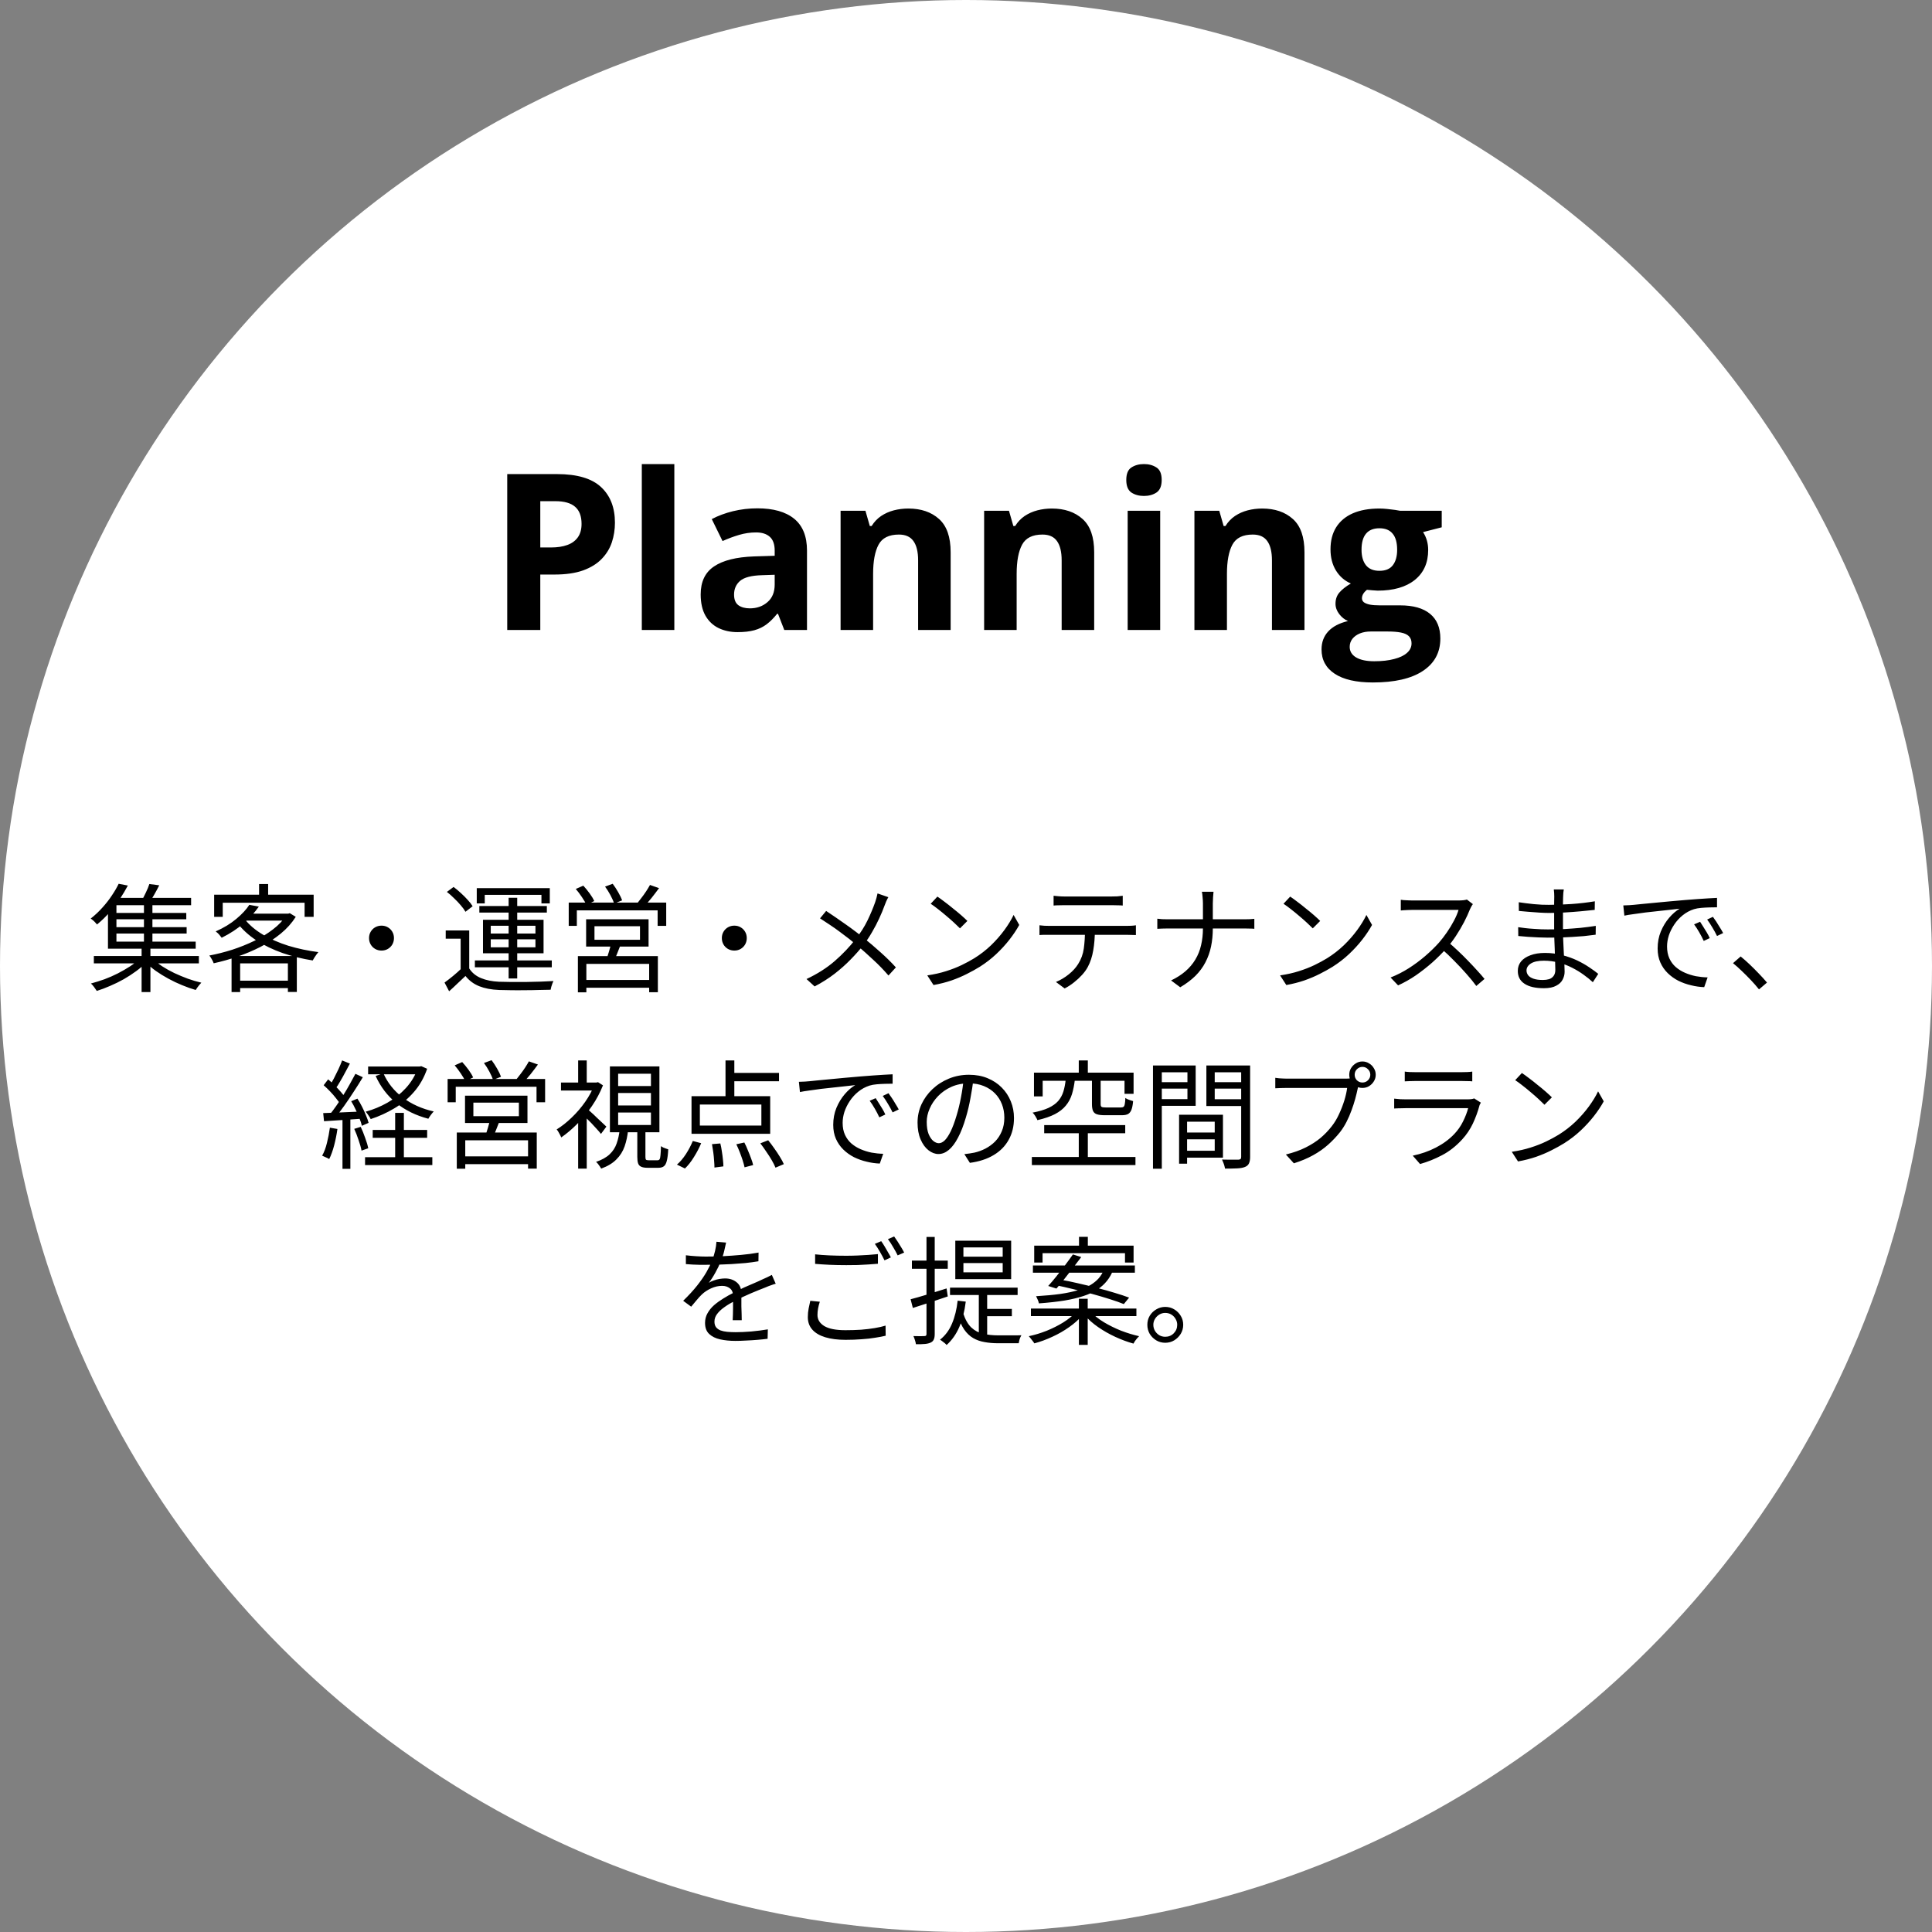
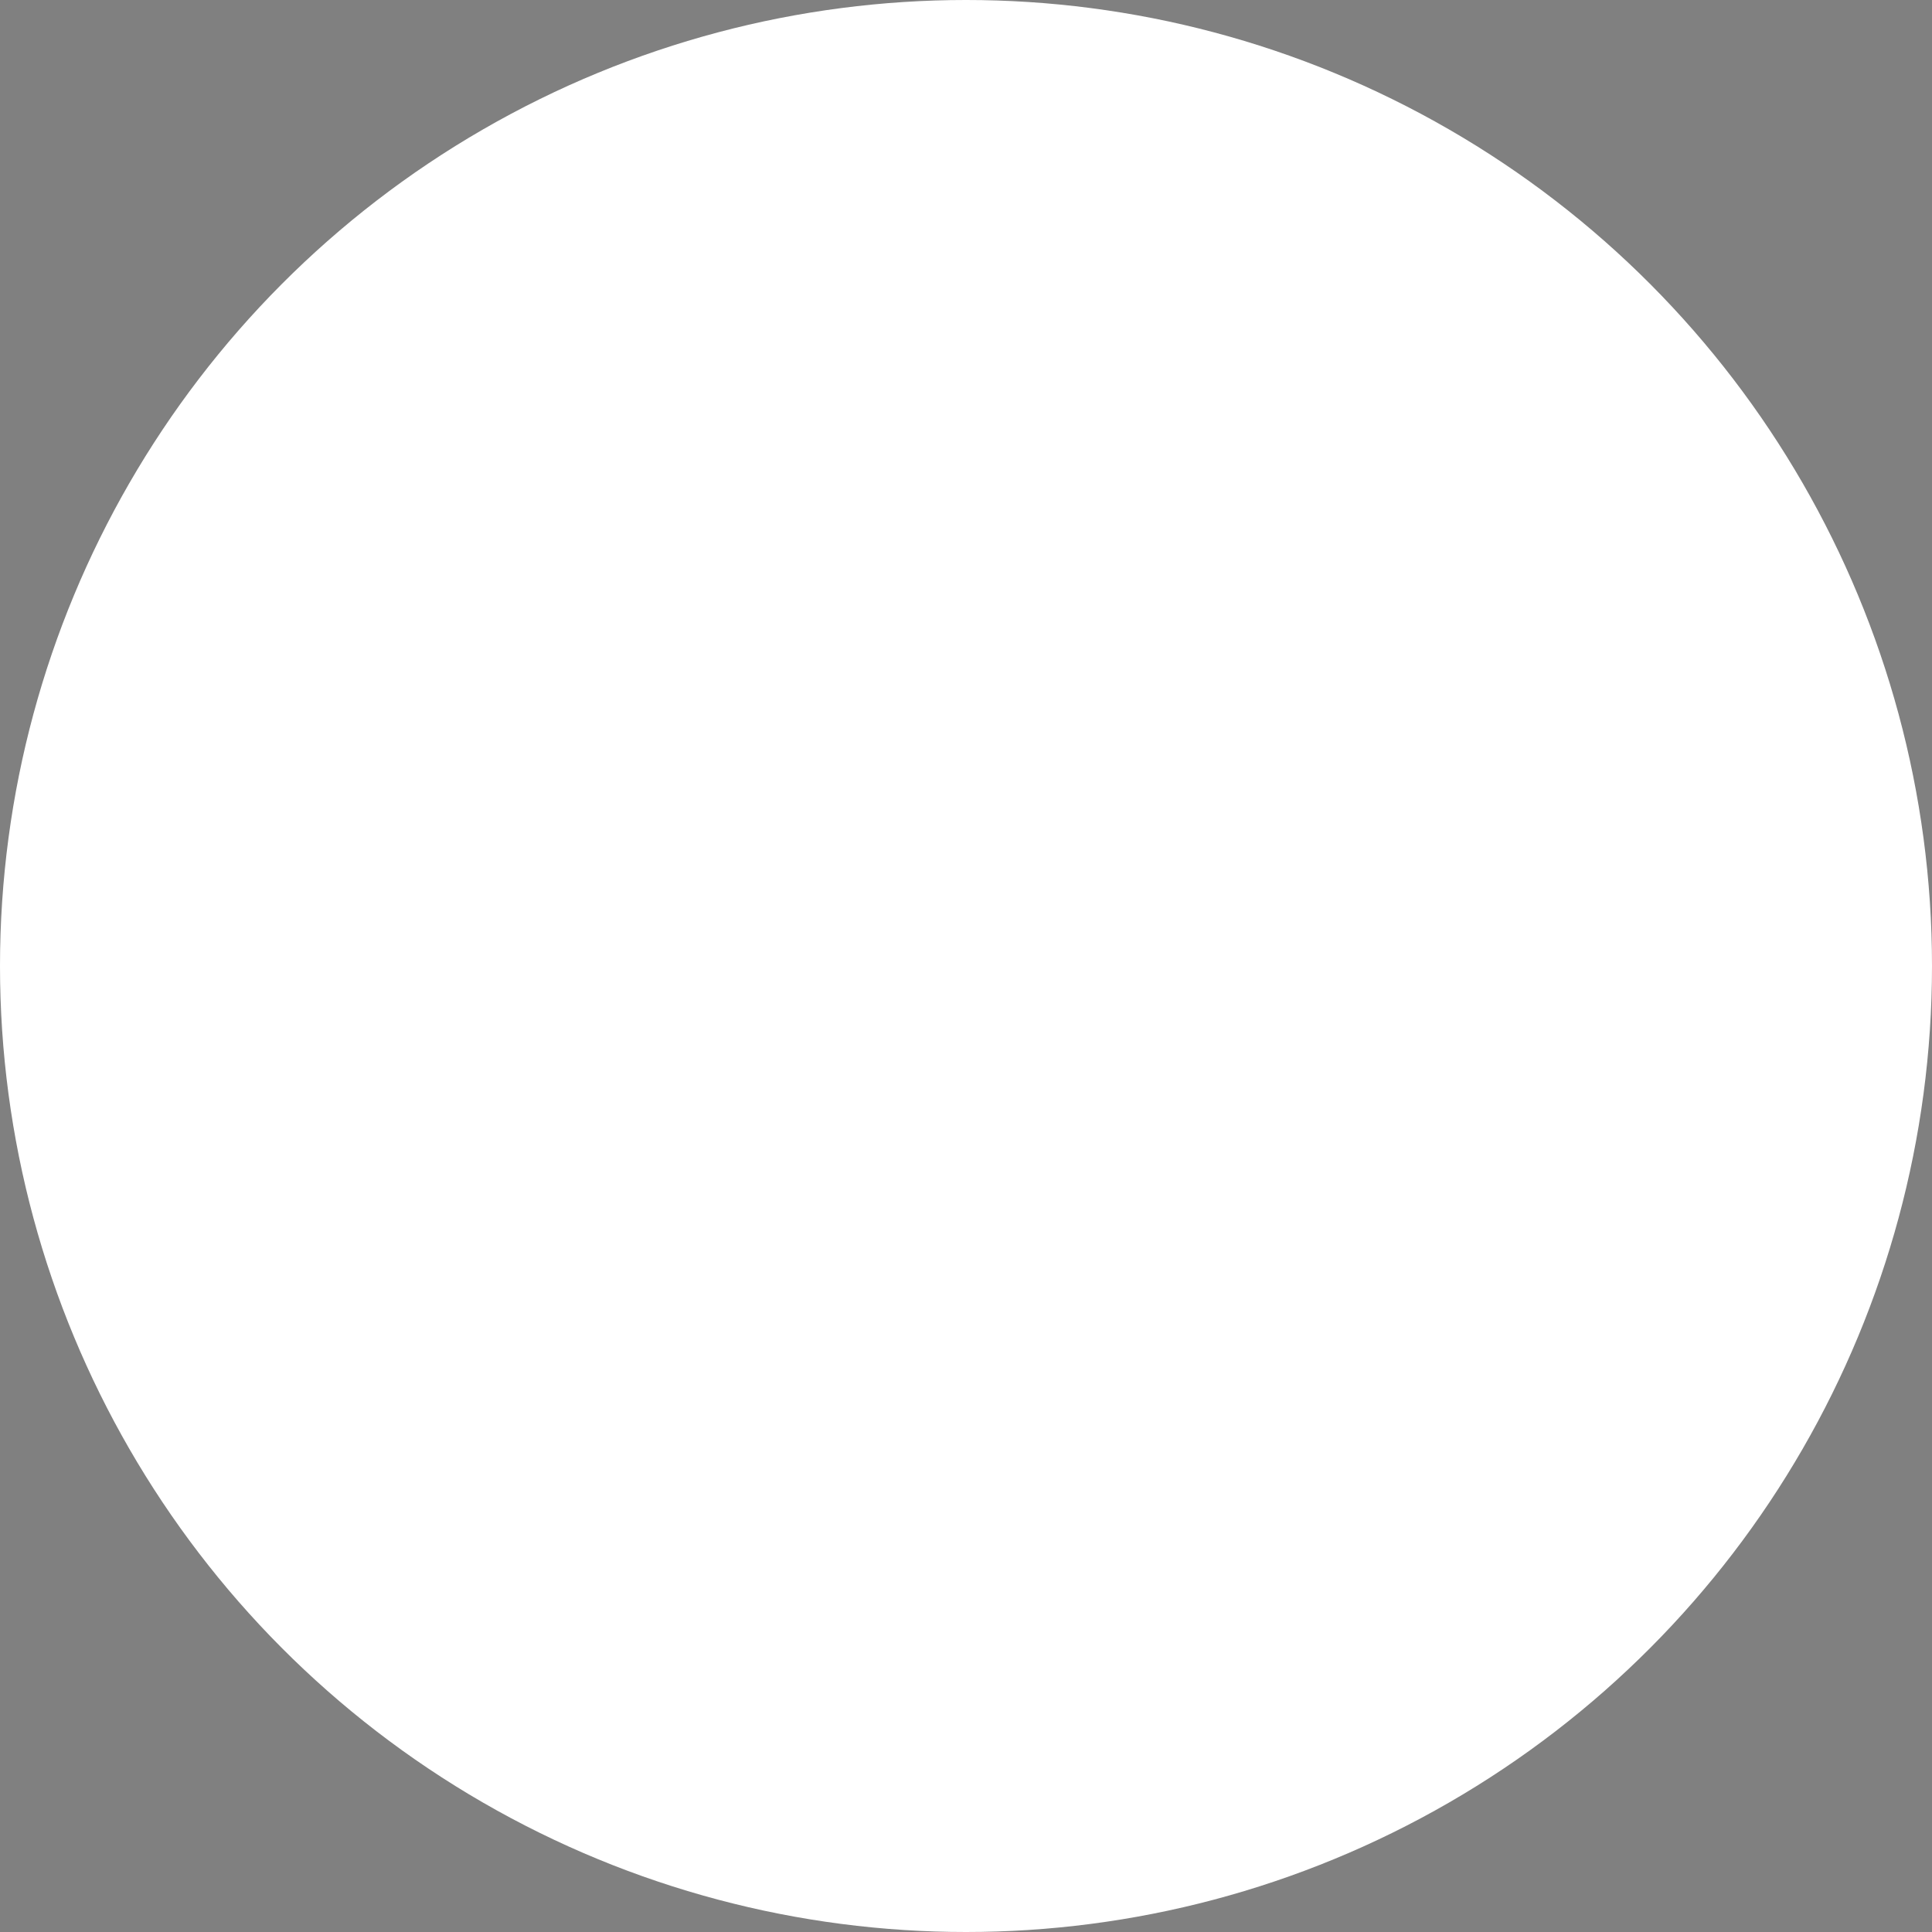
<svg xmlns="http://www.w3.org/2000/svg" width="230" height="230" viewBox="0 0 230 230" fill="none">
  <rect x="0" y="0" width="230" height="230" fill="#808080" stroke="none" />
  <circle cx="115" cy="115" r="115" fill="white" />
-   <path d="M66.314 56.44C68.709 56.44 70.456 56.956 71.557 57.988C72.657 59.012 73.207 60.426 73.207 62.228C73.207 63.041 73.084 63.82 72.839 64.564C72.593 65.301 72.191 65.957 71.633 66.532C71.083 67.108 70.346 67.565 69.424 67.903C68.501 68.233 67.363 68.398 66.009 68.398H64.32V75H60.385V56.44H66.314ZM66.11 59.664H64.32V65.174H65.615C66.352 65.174 66.991 65.076 67.532 64.882C68.074 64.687 68.493 64.382 68.789 63.968C69.085 63.553 69.233 63.02 69.233 62.368C69.233 61.454 68.98 60.777 68.472 60.337C67.964 59.888 67.177 59.664 66.11 59.664ZM80.278 75H76.406V55.246H80.278V75ZM90.168 60.515C92.072 60.515 93.532 60.929 94.548 61.759C95.564 62.588 96.071 63.849 96.071 65.542V75H93.367L92.618 73.07H92.517C92.11 73.578 91.696 73.993 91.272 74.314C90.849 74.636 90.363 74.873 89.812 75.025C89.262 75.178 88.594 75.254 87.807 75.254C86.969 75.254 86.216 75.093 85.547 74.772C84.887 74.45 84.366 73.959 83.985 73.299C83.605 72.63 83.414 71.784 83.414 70.76C83.414 69.253 83.943 68.144 85.001 67.434C86.059 66.714 87.646 66.316 89.762 66.24L92.225 66.164V65.542C92.225 64.797 92.03 64.251 91.641 63.904C91.251 63.557 90.71 63.384 90.016 63.384C89.33 63.384 88.657 63.481 87.997 63.676C87.337 63.87 86.677 64.116 86.017 64.412L84.734 61.797C85.488 61.399 86.33 61.086 87.261 60.857C88.2 60.629 89.169 60.515 90.168 60.515ZM92.225 68.424L90.727 68.475C89.474 68.508 88.602 68.733 88.111 69.147C87.629 69.562 87.388 70.108 87.388 70.785C87.388 71.378 87.561 71.801 87.908 72.055C88.255 72.3 88.708 72.423 89.267 72.423C90.096 72.423 90.794 72.177 91.361 71.686C91.937 71.196 92.225 70.497 92.225 69.592V68.424ZM108.132 60.54C109.647 60.54 110.866 60.955 111.788 61.784C112.711 62.605 113.172 63.925 113.172 65.745V75H109.3V66.71C109.3 65.694 109.114 64.928 108.741 64.412C108.377 63.896 107.802 63.638 107.015 63.638C105.83 63.638 105.021 64.04 104.59 64.844C104.158 65.648 103.942 66.807 103.942 68.322V75H100.07V60.807H103.028L103.549 62.622H103.765C104.069 62.131 104.446 61.733 104.895 61.429C105.352 61.124 105.855 60.9 106.405 60.756C106.964 60.612 107.539 60.54 108.132 60.54ZM125.22 60.54C126.735 60.54 127.953 60.955 128.876 61.784C129.799 62.605 130.26 63.925 130.26 65.745V75H126.388V66.71C126.388 65.694 126.201 64.928 125.829 64.412C125.465 63.896 124.89 63.638 124.103 63.638C122.918 63.638 122.109 64.04 121.678 64.844C121.246 65.648 121.03 66.807 121.03 68.322V75H117.158V60.807H120.116L120.637 62.622H120.853C121.157 62.131 121.534 61.733 121.982 61.429C122.439 61.124 122.943 60.9 123.493 60.756C124.052 60.612 124.627 60.54 125.22 60.54ZM138.118 60.807V75H134.246V60.807H138.118ZM136.188 55.246C136.764 55.246 137.259 55.382 137.674 55.652C138.089 55.915 138.296 56.41 138.296 57.138C138.296 57.857 138.089 58.356 137.674 58.636C137.259 58.907 136.764 59.042 136.188 59.042C135.604 59.042 135.105 58.907 134.69 58.636C134.284 58.356 134.081 57.857 134.081 57.138C134.081 56.41 134.284 55.915 134.69 55.652C135.105 55.382 135.604 55.246 136.188 55.246ZM150.255 60.54C151.77 60.54 152.989 60.955 153.911 61.784C154.834 62.605 155.295 63.925 155.295 65.745V75H151.423V66.71C151.423 65.694 151.237 64.928 150.864 64.412C150.5 63.896 149.925 63.638 149.138 63.638C147.953 63.638 147.145 64.04 146.713 64.844C146.281 65.648 146.065 66.807 146.065 68.322V75H142.193V60.807H145.151L145.672 62.622H145.888C146.192 62.131 146.569 61.733 147.018 61.429C147.475 61.124 147.978 60.9 148.528 60.756C149.087 60.612 149.662 60.54 150.255 60.54ZM163.433 81.246C161.452 81.246 159.937 80.899 158.888 80.205C157.847 79.519 157.326 78.555 157.326 77.311C157.326 76.456 157.593 75.741 158.126 75.165C158.659 74.59 159.442 74.179 160.475 73.934C160.077 73.764 159.73 73.489 159.434 73.108C159.137 72.719 158.989 72.309 158.989 71.877C158.989 71.335 159.146 70.887 159.459 70.531C159.772 70.167 160.225 69.812 160.817 69.465C160.073 69.143 159.48 68.627 159.04 67.916C158.608 67.205 158.393 66.367 158.393 65.402C158.393 64.37 158.617 63.494 159.065 62.774C159.522 62.047 160.183 61.492 161.046 61.111C161.918 60.73 162.976 60.54 164.22 60.54C164.482 60.54 164.787 60.557 165.134 60.591C165.481 60.625 165.798 60.663 166.086 60.705C166.382 60.747 166.581 60.781 166.683 60.807H171.634V62.774L169.412 63.346C169.615 63.659 169.768 63.993 169.869 64.349C169.971 64.704 170.021 65.081 170.021 65.478C170.021 67.002 169.488 68.191 168.422 69.046C167.364 69.892 165.891 70.315 164.004 70.315C163.555 70.29 163.132 70.256 162.734 70.214C162.54 70.366 162.392 70.527 162.29 70.696C162.188 70.866 162.138 71.043 162.138 71.23C162.138 71.416 162.214 71.572 162.366 71.699C162.527 71.818 162.764 71.911 163.077 71.978C163.399 72.038 163.797 72.067 164.271 72.067H166.683C168.24 72.067 169.425 72.402 170.237 73.07C171.058 73.739 171.469 74.721 171.469 76.016C171.469 77.674 170.775 78.961 169.387 79.875C168.007 80.789 166.022 81.246 163.433 81.246ZM163.598 78.72C164.52 78.72 165.312 78.631 165.972 78.453C166.64 78.284 167.152 78.038 167.508 77.717C167.863 77.404 168.041 77.027 168.041 76.587C168.041 76.231 167.935 75.948 167.724 75.736C167.521 75.533 167.207 75.389 166.784 75.305C166.369 75.22 165.836 75.178 165.185 75.178H163.179C162.705 75.178 162.277 75.254 161.896 75.406C161.524 75.559 161.228 75.77 161.008 76.041C160.788 76.32 160.678 76.642 160.678 77.006C160.678 77.539 160.932 77.958 161.439 78.263C161.956 78.567 162.675 78.72 163.598 78.72ZM164.22 67.954C164.948 67.954 165.481 67.73 165.819 67.281C166.158 66.833 166.327 66.223 166.327 65.453C166.327 64.598 166.149 63.959 165.794 63.536C165.447 63.105 164.922 62.889 164.22 62.889C163.509 62.889 162.976 63.105 162.62 63.536C162.265 63.959 162.087 64.598 162.087 65.453C162.087 66.223 162.26 66.833 162.607 67.281C162.963 67.73 163.5 67.954 164.22 67.954ZM11.173 113.808H23.675V114.69H11.173V113.808ZM13.525 108.684H22.177V109.44H13.525V108.684ZM13.525 110.378H22.219V111.134H13.525V110.378ZM13.357 106.892H22.751V107.76H13.357V106.892ZM17.137 107.396H18.145V112.408H17.137V107.396ZM16.857 112.688H17.907V118.106H16.857V112.688ZM16.633 114.13L17.459 114.536C17.104 114.9 16.694 115.255 16.227 115.6C15.77 115.936 15.275 116.258 14.743 116.566C14.211 116.865 13.67 117.131 13.119 117.364C12.568 117.607 12.036 117.807 11.523 117.966C11.439 117.835 11.332 117.681 11.201 117.504C11.07 117.327 10.944 117.187 10.823 117.084C11.346 116.944 11.882 116.776 12.433 116.58C12.984 116.375 13.516 116.141 14.029 115.88C14.552 115.609 15.037 115.329 15.485 115.04C15.933 114.741 16.316 114.438 16.633 114.13ZM18.159 114.116C18.476 114.424 18.854 114.727 19.293 115.026C19.741 115.315 20.226 115.586 20.749 115.838C21.272 116.081 21.808 116.305 22.359 116.51C22.91 116.706 23.446 116.865 23.969 116.986C23.894 117.061 23.815 117.149 23.731 117.252C23.647 117.355 23.568 117.457 23.493 117.56C23.418 117.663 23.353 117.761 23.297 117.854C22.774 117.705 22.233 117.513 21.673 117.28C21.122 117.056 20.581 116.799 20.049 116.51C19.517 116.221 19.018 115.913 18.551 115.586C18.084 115.25 17.678 114.9 17.333 114.536L18.159 114.116ZM17.781 105.24L18.957 105.394C18.77 105.767 18.57 106.141 18.355 106.514C18.15 106.878 17.954 107.191 17.767 107.452L16.843 107.256C17.011 106.976 17.184 106.645 17.361 106.262C17.548 105.879 17.688 105.539 17.781 105.24ZM14.127 105.212L15.219 105.422C14.948 105.935 14.636 106.463 14.281 107.004C13.926 107.536 13.52 108.063 13.063 108.586C12.615 109.109 12.111 109.599 11.551 110.056C11.495 109.981 11.42 109.897 11.327 109.804C11.243 109.711 11.154 109.627 11.061 109.552C10.968 109.468 10.879 109.403 10.795 109.356C11.318 108.945 11.789 108.502 12.209 108.026C12.638 107.55 13.012 107.069 13.329 106.584C13.656 106.099 13.922 105.641 14.127 105.212ZM12.853 107.48H13.861V112.1H23.297V112.94H12.853V107.48ZM29.681 107.718L30.815 107.928C30.339 108.609 29.737 109.272 29.009 109.916C28.29 110.551 27.418 111.125 26.391 111.638C26.335 111.554 26.265 111.465 26.181 111.372C26.106 111.269 26.022 111.176 25.929 111.092C25.836 111.008 25.752 110.938 25.677 110.882C26.648 110.453 27.469 109.953 28.141 109.384C28.822 108.815 29.336 108.259 29.681 107.718ZM29.527 108.768H34.413V109.594H28.771L29.527 108.768ZM34.105 108.768H34.315L34.497 108.712L35.211 109.146C34.744 109.883 34.147 110.551 33.419 111.148C32.7 111.736 31.902 112.259 31.025 112.716C30.148 113.164 29.233 113.551 28.281 113.878C27.329 114.205 26.382 114.471 25.439 114.676C25.392 114.536 25.318 114.377 25.215 114.2C25.112 114.013 25.014 113.864 24.921 113.752C25.817 113.584 26.722 113.355 27.637 113.066C28.552 112.767 29.424 112.417 30.255 112.016C31.095 111.605 31.846 111.143 32.509 110.63C33.181 110.117 33.713 109.552 34.105 108.936V108.768ZM29.121 109.412C29.672 110.112 30.395 110.728 31.291 111.26C32.187 111.792 33.2 112.235 34.329 112.59C35.468 112.935 36.658 113.187 37.899 113.346C37.824 113.43 37.745 113.533 37.661 113.654C37.577 113.766 37.498 113.883 37.423 114.004C37.348 114.125 37.283 114.237 37.227 114.34C35.976 114.144 34.782 113.85 33.643 113.458C32.504 113.057 31.468 112.557 30.535 111.96C29.611 111.353 28.836 110.644 28.211 109.832L29.121 109.412ZM27.567 113.808H35.337V118.092H34.273V114.69H28.589V118.106H27.567V113.808ZM28.071 116.748H34.805V117.63H28.071V116.748ZM30.843 105.24H31.921V107.074H30.843V105.24ZM25.495 106.514H37.339V109.146H36.261V107.466H26.517V109.146H25.495V106.514ZM45.417 110.196C45.697 110.196 45.949 110.261 46.173 110.392C46.397 110.523 46.574 110.7 46.705 110.924C46.836 111.148 46.901 111.4 46.901 111.68C46.901 111.951 46.836 112.203 46.705 112.436C46.574 112.66 46.397 112.837 46.173 112.968C45.949 113.099 45.697 113.164 45.417 113.164C45.146 113.164 44.894 113.099 44.661 112.968C44.437 112.837 44.26 112.66 44.129 112.436C43.998 112.203 43.933 111.951 43.933 111.68C43.933 111.4 43.998 111.148 44.129 110.924C44.26 110.7 44.437 110.523 44.661 110.392C44.894 110.261 45.146 110.196 45.417 110.196ZM55.861 110.77V115.726H54.839V111.75H53.061V110.77H55.861ZM55.861 115.292C56.188 115.805 56.654 116.188 57.261 116.44C57.868 116.692 58.582 116.837 59.403 116.874C59.795 116.883 60.271 116.893 60.831 116.902C61.391 116.902 61.979 116.902 62.595 116.902C63.211 116.893 63.808 116.879 64.387 116.86C64.966 116.841 65.465 116.818 65.885 116.79C65.848 116.865 65.806 116.963 65.759 117.084C65.712 117.205 65.67 117.331 65.633 117.462C65.596 117.593 65.568 117.714 65.549 117.826C65.157 117.835 64.69 117.845 64.149 117.854C63.617 117.873 63.062 117.882 62.483 117.882C61.904 117.891 61.344 117.891 60.803 117.882C60.262 117.873 59.8 117.863 59.417 117.854C58.493 117.817 57.704 117.667 57.051 117.406C56.398 117.145 55.852 116.739 55.413 116.188C55.105 116.487 54.788 116.785 54.461 117.084C54.144 117.392 53.812 117.7 53.467 118.008L52.921 116.972C53.229 116.748 53.56 116.491 53.915 116.202C54.279 115.903 54.62 115.6 54.937 115.292H55.861ZM53.201 106.178L53.999 105.59C54.288 105.805 54.578 106.047 54.867 106.318C55.166 106.589 55.436 106.859 55.679 107.13C55.931 107.401 56.127 107.653 56.267 107.886L55.413 108.544C55.282 108.311 55.096 108.054 54.853 107.774C54.61 107.485 54.344 107.205 54.055 106.934C53.775 106.654 53.49 106.402 53.201 106.178ZM60.551 106.878H61.573V116.482H60.551V106.878ZM58.423 111.82V112.772H63.743V111.82H58.423ZM58.423 110.21V111.134H63.743V110.21H58.423ZM57.499 109.496H64.709V113.486H57.499V109.496ZM56.757 105.73H65.451V107.55H64.457V106.528H57.709V107.55H56.757V105.73ZM57.065 107.858H65.101V108.642H57.065V107.858ZM56.533 114.34H65.689V115.152H56.533V114.34ZM70.771 110.266V111.876H76.189V110.266H70.771ZM69.777 109.44H77.211V112.688H69.777V109.44ZM72.745 112.296L73.907 112.408C73.776 112.753 73.641 113.099 73.501 113.444C73.37 113.789 73.249 114.088 73.137 114.34L72.213 114.186C72.306 113.915 72.404 113.603 72.507 113.248C72.619 112.884 72.698 112.567 72.745 112.296ZM68.797 113.822H78.317V118.12H77.281V114.746H69.805V118.134H68.797V113.822ZM69.329 116.664H77.743V117.588H69.329V116.664ZM67.705 107.452H79.311V110.224H78.289V108.376H68.671V110.224H67.705V107.452ZM77.379 105.352L78.457 105.73C78.177 106.113 77.878 106.505 77.561 106.906C77.244 107.298 76.945 107.634 76.665 107.914L75.839 107.564C76.007 107.359 76.184 107.13 76.371 106.878C76.567 106.626 76.754 106.365 76.931 106.094C77.108 105.823 77.258 105.576 77.379 105.352ZM68.545 105.828L69.441 105.436C69.693 105.707 69.945 106.015 70.197 106.36C70.449 106.705 70.631 107.009 70.743 107.27L69.805 107.718C69.693 107.457 69.516 107.149 69.273 106.794C69.03 106.43 68.788 106.108 68.545 105.828ZM72.031 105.548L72.941 105.212C73.165 105.511 73.384 105.847 73.599 106.22C73.814 106.593 73.968 106.915 74.061 107.186L73.109 107.564C73.025 107.284 72.88 106.953 72.675 106.57C72.47 106.187 72.255 105.847 72.031 105.548ZM87.417 110.196C87.697 110.196 87.949 110.261 88.173 110.392C88.397 110.523 88.574 110.7 88.705 110.924C88.836 111.148 88.901 111.4 88.901 111.68C88.901 111.951 88.836 112.203 88.705 112.436C88.574 112.66 88.397 112.837 88.173 112.968C87.949 113.099 87.697 113.164 87.417 113.164C87.146 113.164 86.894 113.099 86.661 112.968C86.437 112.837 86.26 112.66 86.129 112.436C85.998 112.203 85.933 111.951 85.933 111.68C85.933 111.4 85.998 111.148 86.129 110.924C86.26 110.7 86.437 110.523 86.661 110.392C86.894 110.261 87.146 110.196 87.417 110.196ZM105.757 106.808C105.682 106.929 105.598 107.093 105.505 107.298C105.421 107.503 105.351 107.681 105.295 107.83C105.127 108.297 104.917 108.801 104.665 109.342C104.422 109.874 104.142 110.411 103.825 110.952C103.517 111.493 103.172 112.011 102.789 112.506C102.341 113.075 101.832 113.649 101.263 114.228C100.703 114.807 100.068 115.371 99.359 115.922C98.659 116.463 97.866 116.967 96.979 117.434L96.013 116.552C97.32 115.936 98.44 115.222 99.373 114.41C100.316 113.589 101.142 112.721 101.851 111.806C102.439 111.069 102.915 110.322 103.279 109.566C103.643 108.81 103.946 108.087 104.189 107.396C104.236 107.256 104.287 107.088 104.343 106.892C104.399 106.687 104.441 106.509 104.469 106.36L105.757 106.808ZM98.351 108.446C98.696 108.67 99.07 108.922 99.471 109.202C99.872 109.473 100.274 109.753 100.675 110.042C101.076 110.322 101.454 110.597 101.809 110.868C102.173 111.139 102.486 111.381 102.747 111.596C103.456 112.165 104.147 112.753 104.819 113.36C105.491 113.957 106.102 114.559 106.653 115.166L105.771 116.132C105.183 115.451 104.576 114.825 103.951 114.256C103.335 113.677 102.677 113.089 101.977 112.492C101.725 112.277 101.431 112.039 101.095 111.778C100.759 111.517 100.395 111.241 100.003 110.952C99.62 110.663 99.224 110.383 98.813 110.112C98.402 109.832 98.006 109.571 97.623 109.328L98.351 108.446ZM111.595 106.738C111.847 106.906 112.136 107.116 112.463 107.368C112.79 107.611 113.121 107.872 113.457 108.152C113.802 108.423 114.124 108.689 114.423 108.95C114.722 109.211 114.969 109.44 115.165 109.636L114.283 110.518C114.106 110.341 113.877 110.121 113.597 109.86C113.317 109.599 113.009 109.328 112.673 109.048C112.337 108.759 112.006 108.488 111.679 108.236C111.352 107.975 111.058 107.76 110.797 107.592L111.595 106.738ZM110.391 116.118C111.212 115.997 111.959 115.829 112.631 115.614C113.312 115.399 113.933 115.157 114.493 114.886C115.053 114.615 115.552 114.345 115.991 114.074C116.71 113.626 117.372 113.113 117.979 112.534C118.586 111.946 119.118 111.339 119.575 110.714C120.032 110.089 120.396 109.491 120.667 108.922L121.339 110.112C121.022 110.691 120.63 111.279 120.163 111.876C119.696 112.473 119.169 113.047 118.581 113.598C117.993 114.149 117.344 114.648 116.635 115.096C116.168 115.385 115.655 115.67 115.095 115.95C114.544 116.23 113.938 116.487 113.275 116.72C112.622 116.944 111.908 117.126 111.133 117.266L110.391 116.118ZM125.427 106.64C125.623 106.659 125.824 106.677 126.029 106.696C126.244 106.715 126.463 106.724 126.687 106.724C126.855 106.724 127.126 106.724 127.499 106.724C127.882 106.724 128.316 106.724 128.801 106.724C129.286 106.724 129.772 106.724 130.257 106.724C130.742 106.724 131.172 106.724 131.545 106.724C131.928 106.724 132.198 106.724 132.357 106.724C132.553 106.724 132.768 106.719 133.001 106.71C133.244 106.691 133.463 106.668 133.659 106.64V107.802C133.454 107.783 133.234 107.774 133.001 107.774C132.777 107.765 132.562 107.76 132.357 107.76C132.198 107.76 131.932 107.76 131.559 107.76C131.186 107.76 130.756 107.76 130.271 107.76C129.786 107.76 129.3 107.76 128.815 107.76C128.33 107.76 127.896 107.76 127.513 107.76C127.13 107.76 126.86 107.76 126.701 107.76C126.477 107.76 126.253 107.765 126.029 107.774C125.805 107.774 125.604 107.783 125.427 107.802V106.64ZM123.747 110.154C123.943 110.173 124.139 110.191 124.335 110.21C124.54 110.219 124.75 110.224 124.965 110.224C125.086 110.224 125.324 110.224 125.679 110.224C126.043 110.224 126.482 110.224 126.995 110.224C127.518 110.224 128.078 110.224 128.675 110.224C129.272 110.224 129.87 110.224 130.467 110.224C131.064 110.224 131.62 110.224 132.133 110.224C132.646 110.224 133.08 110.224 133.435 110.224C133.799 110.224 134.032 110.224 134.135 110.224C134.284 110.224 134.462 110.219 134.667 110.21C134.872 110.201 135.059 110.182 135.227 110.154V111.316C135.078 111.307 134.9 111.302 134.695 111.302C134.499 111.293 134.312 111.288 134.135 111.288C134.032 111.288 133.799 111.288 133.435 111.288C133.08 111.288 132.646 111.288 132.133 111.288C131.62 111.288 131.064 111.288 130.467 111.288C129.87 111.288 129.272 111.288 128.675 111.288C128.078 111.288 127.518 111.288 126.995 111.288C126.482 111.288 126.043 111.288 125.679 111.288C125.324 111.288 125.086 111.288 124.965 111.288C124.76 111.288 124.554 111.288 124.349 111.288C124.144 111.288 123.943 111.297 123.747 111.316V110.154ZM130.341 110.728C130.341 111.605 130.276 112.413 130.145 113.15C130.024 113.878 129.809 114.531 129.501 115.11C129.333 115.427 129.104 115.745 128.815 116.062C128.535 116.37 128.218 116.664 127.863 116.944C127.518 117.224 127.144 117.467 126.743 117.672L125.707 116.902C126.248 116.678 126.757 116.375 127.233 115.992C127.709 115.609 128.082 115.199 128.353 114.76C128.708 114.2 128.932 113.584 129.025 112.912C129.118 112.231 129.165 111.503 129.165 110.728H130.341ZM143.207 107.55C143.207 107.335 143.193 107.088 143.165 106.808C143.146 106.519 143.118 106.304 143.081 106.164H144.467C144.448 106.304 144.43 106.523 144.411 106.822C144.392 107.111 144.383 107.359 144.383 107.564C144.383 107.825 144.383 108.133 144.383 108.488C144.383 108.833 144.383 109.188 144.383 109.552C144.383 109.907 144.383 110.229 144.383 110.518C144.383 111.283 144.313 112.002 144.173 112.674C144.033 113.346 143.809 113.976 143.501 114.564C143.202 115.143 142.806 115.679 142.311 116.174C141.816 116.659 141.214 117.112 140.505 117.532L139.413 116.72C140.076 116.403 140.645 116.039 141.121 115.628C141.597 115.217 141.989 114.755 142.297 114.242C142.614 113.719 142.843 113.15 142.983 112.534C143.132 111.909 143.207 111.237 143.207 110.518C143.207 110.229 143.207 109.907 143.207 109.552C143.207 109.197 143.207 108.843 143.207 108.488C143.207 108.133 143.207 107.821 143.207 107.55ZM137.775 109.37C137.924 109.389 138.116 109.407 138.349 109.426C138.592 109.435 138.834 109.44 139.077 109.44C139.18 109.44 139.404 109.44 139.749 109.44C140.104 109.44 140.538 109.44 141.051 109.44C141.564 109.44 142.115 109.44 142.703 109.44C143.3 109.44 143.893 109.44 144.481 109.44C145.078 109.44 145.634 109.44 146.147 109.44C146.66 109.44 147.09 109.44 147.435 109.44C147.78 109.44 148.004 109.44 148.107 109.44C148.34 109.44 148.574 109.435 148.807 109.426C149.04 109.407 149.213 109.393 149.325 109.384V110.574C149.213 110.555 149.036 110.546 148.793 110.546C148.55 110.537 148.317 110.532 148.093 110.532C147.99 110.532 147.766 110.532 147.421 110.532C147.076 110.532 146.646 110.532 146.133 110.532C145.629 110.532 145.078 110.532 144.481 110.532C143.893 110.532 143.3 110.532 142.703 110.532C142.115 110.532 141.564 110.532 141.051 110.532C140.547 110.532 140.122 110.532 139.777 110.532C139.432 110.532 139.208 110.532 139.105 110.532C138.844 110.532 138.592 110.537 138.349 110.546C138.116 110.555 137.924 110.565 137.775 110.574V109.37ZM153.595 106.738C153.847 106.906 154.136 107.116 154.463 107.368C154.79 107.611 155.121 107.872 155.457 108.152C155.802 108.423 156.124 108.689 156.423 108.95C156.722 109.211 156.969 109.44 157.165 109.636L156.283 110.518C156.106 110.341 155.877 110.121 155.597 109.86C155.317 109.599 155.009 109.328 154.673 109.048C154.337 108.759 154.006 108.488 153.679 108.236C153.352 107.975 153.058 107.76 152.797 107.592L153.595 106.738ZM152.391 116.118C153.212 115.997 153.959 115.829 154.631 115.614C155.312 115.399 155.933 115.157 156.493 114.886C157.053 114.615 157.552 114.345 157.991 114.074C158.71 113.626 159.372 113.113 159.979 112.534C160.586 111.946 161.118 111.339 161.575 110.714C162.032 110.089 162.396 109.491 162.667 108.922L163.339 110.112C163.022 110.691 162.63 111.279 162.163 111.876C161.696 112.473 161.169 113.047 160.581 113.598C159.993 114.149 159.344 114.648 158.635 115.096C158.168 115.385 157.655 115.67 157.095 115.95C156.544 116.23 155.938 116.487 155.275 116.72C154.622 116.944 153.908 117.126 153.133 117.266L152.391 116.118ZM175.344 107.634C175.297 107.69 175.236 107.783 175.162 107.914C175.096 108.035 175.04 108.147 174.994 108.25C174.816 108.707 174.583 109.216 174.294 109.776C174.004 110.327 173.682 110.873 173.328 111.414C172.973 111.955 172.6 112.445 172.208 112.884C171.694 113.463 171.13 114.027 170.514 114.578C169.898 115.119 169.249 115.628 168.568 116.104C167.886 116.571 167.177 116.972 166.44 117.308L165.544 116.37C166.3 116.071 167.023 115.703 167.714 115.264C168.414 114.816 169.067 114.331 169.674 113.808C170.29 113.276 170.836 112.744 171.312 112.212C171.629 111.848 171.942 111.442 172.25 110.994C172.567 110.537 172.847 110.075 173.09 109.608C173.342 109.132 173.524 108.703 173.636 108.32C173.561 108.32 173.384 108.32 173.104 108.32C172.824 108.32 172.492 108.32 172.11 108.32C171.727 108.32 171.326 108.32 170.906 108.32C170.486 108.32 170.084 108.32 169.702 108.32C169.319 108.32 168.988 108.32 168.708 108.32C168.437 108.32 168.26 108.32 168.176 108.32C168.017 108.32 167.835 108.325 167.63 108.334C167.434 108.343 167.252 108.353 167.084 108.362C166.925 108.371 166.818 108.381 166.762 108.39V107.116C166.827 107.125 166.944 107.139 167.112 107.158C167.289 107.167 167.476 107.177 167.672 107.186C167.868 107.195 168.036 107.2 168.176 107.2C168.278 107.2 168.465 107.2 168.736 107.2C169.006 107.2 169.328 107.2 169.702 107.2C170.084 107.2 170.481 107.2 170.892 107.2C171.302 107.2 171.694 107.2 172.068 107.2C172.45 107.2 172.777 107.2 173.048 107.2C173.318 107.2 173.496 107.2 173.58 107.2C173.813 107.2 174.018 107.191 174.196 107.172C174.382 107.153 174.527 107.125 174.63 107.088L175.344 107.634ZM172.39 112.142C172.772 112.459 173.164 112.809 173.566 113.192C173.976 113.575 174.378 113.971 174.77 114.382C175.162 114.783 175.526 115.171 175.862 115.544C176.198 115.908 176.487 116.239 176.73 116.538L175.75 117.378C175.423 116.93 175.031 116.449 174.574 115.936C174.116 115.413 173.631 114.895 173.118 114.382C172.614 113.859 172.105 113.379 171.592 112.94L172.39 112.142ZM186.166 105.884C186.147 106.005 186.128 106.141 186.11 106.29C186.1 106.439 186.091 106.617 186.082 106.822C186.082 106.962 186.077 107.172 186.068 107.452C186.068 107.732 186.068 108.049 186.068 108.404C186.068 108.749 186.068 109.099 186.068 109.454C186.068 109.809 186.068 110.135 186.068 110.434C186.068 110.901 186.077 111.391 186.096 111.904C186.114 112.417 186.138 112.917 186.166 113.402C186.194 113.887 186.217 114.331 186.236 114.732C186.254 115.133 186.264 115.451 186.264 115.684C186.264 116.011 186.184 116.323 186.026 116.622C185.876 116.921 185.62 117.163 185.256 117.35C184.901 117.546 184.416 117.644 183.8 117.644C182.792 117.644 182.022 117.467 181.49 117.112C180.958 116.767 180.692 116.258 180.692 115.586C180.692 115.157 180.818 114.783 181.07 114.466C181.331 114.149 181.704 113.901 182.19 113.724C182.675 113.537 183.254 113.444 183.926 113.444C184.663 113.444 185.354 113.533 185.998 113.71C186.651 113.878 187.248 114.093 187.79 114.354C188.331 114.615 188.812 114.891 189.232 115.18C189.652 115.46 189.997 115.712 190.268 115.936L189.624 116.93C189.306 116.631 188.938 116.333 188.518 116.034C188.107 115.735 187.654 115.46 187.16 115.208C186.674 114.956 186.147 114.755 185.578 114.606C185.018 114.447 184.42 114.368 183.786 114.368C183.114 114.368 182.6 114.48 182.246 114.704C181.9 114.928 181.728 115.203 181.728 115.53C181.728 115.735 181.793 115.927 181.924 116.104C182.054 116.272 182.264 116.407 182.554 116.51C182.843 116.613 183.216 116.664 183.674 116.664C183.944 116.664 184.192 116.631 184.416 116.566C184.64 116.491 184.817 116.365 184.948 116.188C185.088 116.011 185.158 115.763 185.158 115.446C185.158 115.175 185.148 114.825 185.13 114.396C185.12 113.957 185.106 113.495 185.088 113.01C185.069 112.515 185.05 112.039 185.032 111.582C185.022 111.125 185.018 110.742 185.018 110.434C185.018 110.117 185.018 109.795 185.018 109.468C185.018 109.132 185.018 108.801 185.018 108.474C185.018 108.147 185.018 107.835 185.018 107.536C185.027 107.237 185.032 106.967 185.032 106.724C185.032 106.612 185.027 106.467 185.018 106.29C185.008 106.113 184.994 105.977 184.976 105.884H186.166ZM180.804 107.41C181.037 107.447 181.308 107.485 181.616 107.522C181.924 107.559 182.246 107.597 182.582 107.634C182.927 107.662 183.254 107.685 183.562 107.704C183.879 107.713 184.154 107.718 184.388 107.718C185.274 107.718 186.18 107.685 187.104 107.62C188.037 107.555 188.956 107.447 189.862 107.298L189.848 108.32C189.334 108.376 188.774 108.432 188.168 108.488C187.561 108.544 186.936 108.591 186.292 108.628C185.657 108.665 185.027 108.684 184.402 108.684C184.075 108.684 183.688 108.67 183.24 108.642C182.792 108.614 182.348 108.581 181.91 108.544C181.48 108.507 181.116 108.474 180.818 108.446L180.804 107.41ZM180.734 110.378C180.986 110.415 181.266 110.453 181.574 110.49C181.882 110.527 182.199 110.555 182.526 110.574C182.852 110.593 183.165 110.611 183.464 110.63C183.762 110.639 184.028 110.644 184.262 110.644C184.943 110.644 185.601 110.63 186.236 110.602C186.88 110.565 187.51 110.518 188.126 110.462C188.751 110.397 189.367 110.317 189.974 110.224L189.96 111.274C189.493 111.339 189.026 111.395 188.56 111.442C188.102 111.479 187.64 111.512 187.174 111.54C186.716 111.568 186.245 111.591 185.76 111.61C185.284 111.619 184.78 111.624 184.248 111.624C183.93 111.624 183.562 111.615 183.142 111.596C182.731 111.577 182.311 111.554 181.882 111.526C181.462 111.498 181.084 111.465 180.748 111.428L180.734 110.378ZM193.25 107.788C193.511 107.779 193.749 107.769 193.964 107.76C194.188 107.741 194.365 107.727 194.496 107.718C194.72 107.69 195.042 107.657 195.462 107.62C195.891 107.573 196.381 107.527 196.932 107.48C197.482 107.424 198.075 107.368 198.71 107.312C199.344 107.256 199.984 107.2 200.628 107.144C201.141 107.097 201.626 107.06 202.084 107.032C202.541 106.995 202.966 106.967 203.358 106.948C203.75 106.92 204.1 106.901 204.408 106.892V108.012C204.146 108.012 203.848 108.017 203.512 108.026C203.176 108.035 202.844 108.054 202.518 108.082C202.191 108.11 201.906 108.161 201.664 108.236C201.169 108.395 200.721 108.637 200.32 108.964C199.928 109.281 199.592 109.65 199.312 110.07C199.032 110.49 198.817 110.924 198.668 111.372C198.528 111.82 198.458 112.254 198.458 112.674C198.458 113.215 198.551 113.691 198.738 114.102C198.924 114.503 199.176 114.844 199.494 115.124C199.82 115.404 200.189 115.633 200.6 115.81C201.01 115.987 201.444 116.123 201.902 116.216C202.368 116.3 202.83 116.347 203.288 116.356L202.882 117.518C202.359 117.499 201.836 117.425 201.314 117.294C200.791 117.173 200.292 116.995 199.816 116.762C199.34 116.519 198.915 116.216 198.542 115.852C198.168 115.488 197.874 115.063 197.66 114.578C197.445 114.093 197.338 113.537 197.338 112.912C197.338 112.184 197.464 111.512 197.716 110.896C197.977 110.271 198.308 109.725 198.71 109.258C199.111 108.791 199.526 108.432 199.956 108.18C199.657 108.217 199.284 108.259 198.836 108.306C198.397 108.353 197.926 108.404 197.422 108.46C196.918 108.507 196.409 108.563 195.896 108.628C195.392 108.693 194.92 108.759 194.482 108.824C194.043 108.88 193.674 108.941 193.376 109.006L193.25 107.788ZM202.392 109.734C202.494 109.883 202.616 110.075 202.756 110.308C202.905 110.532 203.05 110.765 203.19 111.008C203.33 111.241 203.446 111.465 203.54 111.68L202.826 112.016C202.667 111.671 202.49 111.33 202.294 110.994C202.098 110.649 201.892 110.331 201.678 110.042L202.392 109.734ZM203.918 109.146C204.03 109.295 204.16 109.482 204.31 109.706C204.459 109.93 204.604 110.163 204.744 110.406C204.893 110.639 205.024 110.863 205.136 111.078L204.408 111.428C204.24 111.083 204.053 110.742 203.848 110.406C203.652 110.07 203.446 109.757 203.232 109.468L203.918 109.146ZM209.405 117.784C209.106 117.411 208.78 117.037 208.425 116.664C208.07 116.291 207.711 115.931 207.347 115.586C206.992 115.241 206.647 114.933 206.311 114.662L207.221 113.864C207.557 114.135 207.912 114.447 208.285 114.802C208.658 115.157 209.022 115.521 209.377 115.894C209.741 116.267 210.068 116.627 210.357 116.972L209.405 117.784ZM43.824 126.968H50.04V127.892H43.824V126.968ZM44.37 134.514H50.852V135.452H44.37V134.514ZM43.46 137.762H51.468V138.7H43.46V137.762ZM49.746 126.968H49.942L50.152 126.926L50.852 127.234C50.479 128.307 49.951 129.231 49.27 130.006C48.598 130.781 47.819 131.429 46.932 131.952C46.055 132.475 45.121 132.899 44.132 133.226C44.067 133.086 43.973 132.932 43.852 132.764C43.74 132.596 43.633 132.456 43.53 132.344C44.445 132.092 45.313 131.733 46.134 131.266C46.965 130.79 47.693 130.211 48.318 129.53C48.953 128.839 49.429 128.046 49.746 127.15V126.968ZM45.644 127.78C46.148 128.919 46.918 129.88 47.954 130.664C48.999 131.448 50.227 131.999 51.636 132.316C51.533 132.419 51.417 132.559 51.286 132.736C51.165 132.904 51.067 133.053 50.992 133.184C49.527 132.801 48.257 132.181 47.184 131.322C46.12 130.454 45.299 129.376 44.72 128.088L45.644 127.78ZM47.044 132.484H48.08V138.35H47.044V132.484ZM40.73 126.24L41.654 126.618C41.477 126.945 41.29 127.295 41.094 127.668C40.898 128.041 40.697 128.401 40.492 128.746C40.296 129.091 40.105 129.39 39.918 129.642L39.204 129.32C39.381 129.049 39.563 128.737 39.75 128.382C39.937 128.018 40.119 127.649 40.296 127.276C40.473 126.893 40.618 126.548 40.73 126.24ZM42.312 127.836L43.194 128.242C42.877 128.774 42.522 129.339 42.13 129.936C41.747 130.533 41.36 131.107 40.968 131.658C40.576 132.209 40.203 132.694 39.848 133.114L39.204 132.75C39.465 132.433 39.736 132.073 40.016 131.672C40.305 131.261 40.585 130.837 40.856 130.398C41.136 129.95 41.397 129.507 41.64 129.068C41.892 128.62 42.116 128.209 42.312 127.836ZM38.532 129.194L39.064 128.494C39.325 128.709 39.587 128.951 39.848 129.222C40.119 129.483 40.366 129.745 40.59 130.006C40.814 130.258 40.987 130.487 41.108 130.692L40.534 131.49C40.413 131.275 40.24 131.033 40.016 130.762C39.801 130.482 39.563 130.207 39.302 129.936C39.041 129.665 38.784 129.418 38.532 129.194ZM41.808 131.098L42.55 130.79C42.746 131.089 42.933 131.415 43.11 131.77C43.287 132.115 43.441 132.456 43.572 132.792C43.712 133.119 43.815 133.413 43.88 133.674L43.082 134.024C43.026 133.763 42.928 133.464 42.788 133.128C42.657 132.792 42.508 132.447 42.34 132.092C42.172 131.728 41.995 131.397 41.808 131.098ZM38.476 132.512C39.092 132.493 39.815 132.465 40.646 132.428C41.477 132.391 42.335 132.353 43.222 132.316L43.208 133.17C42.377 133.226 41.556 133.282 40.744 133.338C39.932 133.385 39.209 133.431 38.574 133.478L38.476 132.512ZM42.172 134.388L42.942 134.15C43.129 134.542 43.306 134.981 43.474 135.466C43.651 135.942 43.773 136.353 43.838 136.698L43.04 136.978C42.975 136.623 42.858 136.208 42.69 135.732C42.531 135.247 42.359 134.799 42.172 134.388ZM39.274 134.248L40.17 134.402C40.077 135.065 39.946 135.718 39.778 136.362C39.61 136.997 39.414 137.538 39.19 137.986C39.125 137.939 39.041 137.893 38.938 137.846C38.845 137.799 38.742 137.753 38.63 137.706C38.527 137.65 38.434 137.608 38.35 137.58C38.593 137.151 38.784 136.642 38.924 136.054C39.073 135.457 39.19 134.855 39.274 134.248ZM40.772 132.904H41.71V139.148H40.772V132.904ZM56.354 131.266V132.876H61.772V131.266H56.354ZM55.36 130.44H62.794V133.688H55.36V130.44ZM58.328 133.296L59.49 133.408C59.359 133.753 59.224 134.099 59.084 134.444C58.953 134.789 58.832 135.088 58.72 135.34L57.796 135.186C57.889 134.915 57.987 134.603 58.09 134.248C58.202 133.884 58.281 133.567 58.328 133.296ZM54.38 134.822H63.9V139.12H62.864V135.746H55.388V139.134H54.38V134.822ZM54.912 137.664H63.326V138.588H54.912V137.664ZM53.288 128.452H64.894V131.224H63.872V129.376H54.254V131.224H53.288V128.452ZM62.962 126.352L64.04 126.73C63.76 127.113 63.461 127.505 63.144 127.906C62.827 128.298 62.528 128.634 62.248 128.914L61.422 128.564C61.59 128.359 61.767 128.13 61.954 127.878C62.15 127.626 62.337 127.365 62.514 127.094C62.691 126.823 62.841 126.576 62.962 126.352ZM54.128 126.828L55.024 126.436C55.276 126.707 55.528 127.015 55.78 127.36C56.032 127.705 56.214 128.009 56.326 128.27L55.388 128.718C55.276 128.457 55.099 128.149 54.856 127.794C54.613 127.43 54.371 127.108 54.128 126.828ZM57.614 126.548L58.524 126.212C58.748 126.511 58.967 126.847 59.182 127.22C59.397 127.593 59.551 127.915 59.644 128.186L58.692 128.564C58.608 128.284 58.463 127.953 58.258 127.57C58.053 127.187 57.838 126.847 57.614 126.548ZM75.87 134.542H76.836V137.734C76.836 137.902 76.859 138.009 76.906 138.056C76.953 138.103 77.055 138.126 77.214 138.126C77.27 138.126 77.368 138.126 77.508 138.126C77.657 138.126 77.807 138.126 77.956 138.126C78.105 138.126 78.213 138.126 78.278 138.126C78.39 138.126 78.469 138.089 78.516 138.014C78.572 137.939 78.609 137.781 78.628 137.538C78.656 137.295 78.675 136.931 78.684 136.446C78.749 136.493 78.833 136.544 78.936 136.6C79.039 136.647 79.146 136.689 79.258 136.726C79.37 136.763 79.468 136.796 79.552 136.824C79.524 137.412 79.468 137.865 79.384 138.182C79.309 138.499 79.193 138.719 79.034 138.84C78.875 138.961 78.661 139.022 78.39 139.022C78.343 139.022 78.255 139.022 78.124 139.022C78.003 139.022 77.872 139.022 77.732 139.022C77.592 139.022 77.461 139.022 77.34 139.022C77.219 139.022 77.135 139.022 77.088 139.022C76.761 139.022 76.509 138.98 76.332 138.896C76.155 138.821 76.033 138.691 75.968 138.504C75.903 138.317 75.87 138.061 75.87 137.734V134.542ZM73.588 130.118V131.602H77.494V130.118H73.588ZM73.588 132.442V133.926H77.494V132.442H73.588ZM73.588 127.822V129.292H77.494V127.822H73.588ZM72.608 126.954H78.502V134.794H72.608V126.954ZM73.77 134.5H74.778C74.703 135.228 74.563 135.886 74.358 136.474C74.153 137.062 73.831 137.575 73.392 138.014C72.963 138.462 72.356 138.831 71.572 139.12C71.535 139.045 71.479 138.957 71.404 138.854C71.339 138.751 71.264 138.649 71.18 138.546C71.105 138.453 71.031 138.378 70.956 138.322C71.656 138.079 72.197 137.776 72.58 137.412C72.963 137.048 73.238 136.623 73.406 136.138C73.583 135.643 73.705 135.097 73.77 134.5ZM66.784 128.872H71.152V129.824H66.784V128.872ZM68.828 133.044L69.85 131.826V139.12H68.828V133.044ZM68.828 126.24H69.85V129.348H68.828V126.24ZM69.85 131.966C69.962 132.05 70.125 132.19 70.34 132.386C70.564 132.582 70.797 132.801 71.04 133.044C71.292 133.277 71.521 133.492 71.726 133.688C71.941 133.884 72.095 134.029 72.188 134.122L71.544 134.99C71.423 134.831 71.259 134.64 71.054 134.416C70.858 134.192 70.643 133.959 70.41 133.716C70.177 133.473 69.953 133.249 69.738 133.044C69.533 132.829 69.36 132.657 69.22 132.526L69.85 131.966ZM70.788 128.872H70.998L71.194 128.83L71.782 129.208C71.446 130.057 71.012 130.874 70.48 131.658C69.948 132.442 69.36 133.156 68.716 133.8C68.081 134.435 67.447 134.971 66.812 135.41C66.775 135.307 66.723 135.195 66.658 135.074C66.593 134.953 66.527 134.836 66.462 134.724C66.397 134.612 66.331 134.523 66.266 134.458C66.873 134.085 67.47 133.613 68.058 133.044C68.655 132.475 69.192 131.849 69.668 131.168C70.144 130.487 70.517 129.791 70.788 129.082V128.872ZM86.37 126.24H87.42V131.014H86.37V126.24ZM83.318 131.49V133.996H90.64V131.49H83.318ZM82.324 130.496H91.69V134.976H82.324V130.496ZM86.86 127.724H92.74V128.718H86.86V127.724ZM84.76 136.208L85.754 136.124C85.829 136.413 85.889 136.731 85.936 137.076C85.992 137.412 86.034 137.734 86.062 138.042C86.099 138.359 86.118 138.63 86.118 138.854L85.054 138.994C85.054 138.761 85.04 138.485 85.012 138.168C84.993 137.851 84.961 137.519 84.914 137.174C84.867 136.829 84.816 136.507 84.76 136.208ZM87.658 136.222L88.61 136.012C88.759 136.292 88.899 136.6 89.03 136.936C89.17 137.263 89.296 137.58 89.408 137.888C89.529 138.196 89.613 138.467 89.66 138.7L88.638 138.966C88.591 138.733 88.517 138.457 88.414 138.14C88.311 137.823 88.195 137.496 88.064 137.16C87.933 136.824 87.798 136.511 87.658 136.222ZM90.514 136.11L91.452 135.746C91.695 136.045 91.933 136.362 92.166 136.698C92.409 137.034 92.633 137.37 92.838 137.706C93.043 138.033 93.202 138.327 93.314 138.588L92.32 139.008C92.217 138.747 92.068 138.448 91.872 138.112C91.676 137.776 91.457 137.435 91.214 137.09C90.981 136.735 90.747 136.409 90.514 136.11ZM82.478 135.83L83.472 136.096C83.248 136.637 82.963 137.183 82.618 137.734C82.282 138.285 81.923 138.742 81.54 139.106L80.588 138.644C80.961 138.327 81.316 137.911 81.652 137.398C81.988 136.875 82.263 136.353 82.478 135.83ZM95.106 128.788C95.367 128.779 95.605 128.769 95.82 128.76C96.044 128.741 96.221 128.727 96.352 128.718C96.576 128.69 96.898 128.657 97.318 128.62C97.747 128.573 98.237 128.527 98.788 128.48C99.339 128.424 99.931 128.368 100.566 128.312C101.201 128.256 101.84 128.2 102.484 128.144C102.997 128.097 103.483 128.06 103.94 128.032C104.397 127.995 104.822 127.967 105.214 127.948C105.606 127.92 105.956 127.901 106.264 127.892V129.012C106.003 129.012 105.704 129.017 105.368 129.026C105.032 129.035 104.701 129.054 104.374 129.082C104.047 129.11 103.763 129.161 103.52 129.236C103.025 129.395 102.577 129.637 102.176 129.964C101.784 130.281 101.448 130.65 101.168 131.07C100.888 131.49 100.673 131.924 100.524 132.372C100.384 132.82 100.314 133.254 100.314 133.674C100.314 134.215 100.407 134.691 100.594 135.102C100.781 135.503 101.033 135.844 101.35 136.124C101.677 136.404 102.045 136.633 102.456 136.81C102.867 136.987 103.301 137.123 103.758 137.216C104.225 137.3 104.687 137.347 105.144 137.356L104.738 138.518C104.215 138.499 103.693 138.425 103.17 138.294C102.647 138.173 102.148 137.995 101.672 137.762C101.196 137.519 100.771 137.216 100.398 136.852C100.025 136.488 99.731 136.063 99.516 135.578C99.301 135.093 99.194 134.537 99.194 133.912C99.194 133.184 99.32 132.512 99.572 131.896C99.833 131.271 100.165 130.725 100.566 130.258C100.967 129.791 101.383 129.432 101.812 129.18C101.513 129.217 101.14 129.259 100.692 129.306C100.253 129.353 99.782 129.404 99.278 129.46C98.774 129.507 98.265 129.563 97.752 129.628C97.248 129.693 96.777 129.759 96.338 129.824C95.899 129.88 95.531 129.941 95.232 130.006L95.106 128.788ZM104.248 130.734C104.351 130.883 104.472 131.075 104.612 131.308C104.761 131.532 104.906 131.765 105.046 132.008C105.186 132.241 105.303 132.465 105.396 132.68L104.682 133.016C104.523 132.671 104.346 132.33 104.15 131.994C103.954 131.649 103.749 131.331 103.534 131.042L104.248 130.734ZM105.774 130.146C105.886 130.295 106.017 130.482 106.166 130.706C106.315 130.93 106.46 131.163 106.6 131.406C106.749 131.639 106.88 131.863 106.992 132.078L106.264 132.428C106.096 132.083 105.909 131.742 105.704 131.406C105.508 131.07 105.303 130.757 105.088 130.468L105.774 130.146ZM115.896 128.438C115.803 129.166 115.681 129.927 115.532 130.72C115.392 131.513 115.21 132.283 114.986 133.03C114.706 133.991 114.393 134.794 114.048 135.438C113.712 136.082 113.348 136.567 112.956 136.894C112.564 137.221 112.153 137.384 111.724 137.384C111.313 137.384 110.917 137.235 110.534 136.936C110.151 136.637 109.839 136.208 109.596 135.648C109.353 135.079 109.232 134.411 109.232 133.646C109.232 132.881 109.386 132.157 109.694 131.476C110.011 130.795 110.445 130.193 110.996 129.67C111.556 129.138 112.209 128.718 112.956 128.41C113.703 128.102 114.501 127.948 115.35 127.948C116.171 127.948 116.909 128.083 117.562 128.354C118.225 128.625 118.789 128.998 119.256 129.474C119.723 129.941 120.082 130.487 120.334 131.112C120.586 131.728 120.712 132.391 120.712 133.1C120.712 134.08 120.502 134.943 120.082 135.69C119.671 136.437 119.074 137.043 118.29 137.51C117.515 137.977 116.573 138.285 115.462 138.434L114.804 137.398C115.028 137.37 115.243 137.342 115.448 137.314C115.653 137.286 115.84 137.253 116.008 137.216C116.456 137.113 116.89 136.955 117.31 136.74C117.739 136.516 118.122 136.236 118.458 135.9C118.794 135.555 119.06 135.149 119.256 134.682C119.461 134.206 119.564 133.665 119.564 133.058C119.564 132.489 119.471 131.961 119.284 131.476C119.097 130.981 118.822 130.547 118.458 130.174C118.094 129.801 117.651 129.507 117.128 129.292C116.605 129.077 116.008 128.97 115.336 128.97C114.571 128.97 113.875 129.11 113.25 129.39C112.634 129.67 112.107 130.039 111.668 130.496C111.239 130.944 110.907 131.439 110.674 131.98C110.441 132.512 110.324 133.035 110.324 133.548C110.324 134.136 110.399 134.621 110.548 135.004C110.707 135.377 110.893 135.653 111.108 135.83C111.332 136.007 111.551 136.096 111.766 136.096C111.99 136.096 112.219 135.989 112.452 135.774C112.685 135.55 112.923 135.195 113.166 134.71C113.409 134.215 113.647 133.576 113.88 132.792C114.085 132.12 114.258 131.406 114.398 130.65C114.547 129.894 114.655 129.152 114.72 128.424L115.896 128.438ZM128.426 126.24H129.504V128.34H128.426V126.24ZM128.426 134.388H129.504V138.266H128.426V134.388ZM126.872 128.508H127.964C127.889 129.152 127.773 129.735 127.614 130.258C127.455 130.771 127.213 131.224 126.886 131.616C126.569 132.008 126.135 132.349 125.584 132.638C125.043 132.918 124.347 133.156 123.498 133.352C123.47 133.259 123.423 133.161 123.358 133.058C123.302 132.946 123.237 132.839 123.162 132.736C123.087 132.624 123.008 132.531 122.924 132.456C123.699 132.307 124.329 132.12 124.814 131.896C125.309 131.663 125.696 131.387 125.976 131.07C126.256 130.743 126.461 130.37 126.592 129.95C126.723 129.521 126.816 129.04 126.872 128.508ZM129.994 128.48H131.03V131.448C131.03 131.616 131.067 131.723 131.142 131.77C131.217 131.817 131.38 131.84 131.632 131.84C131.697 131.84 131.809 131.84 131.968 131.84C132.127 131.84 132.304 131.84 132.5 131.84C132.705 131.84 132.892 131.84 133.06 131.84C133.237 131.84 133.363 131.84 133.438 131.84C133.578 131.84 133.681 131.817 133.746 131.77C133.821 131.714 133.872 131.607 133.9 131.448C133.937 131.28 133.961 131.033 133.97 130.706C134.045 130.762 134.133 130.813 134.236 130.86C134.348 130.907 134.46 130.949 134.572 130.986C134.693 131.023 134.801 131.056 134.894 131.084C134.857 131.523 134.791 131.863 134.698 132.106C134.605 132.349 134.469 132.521 134.292 132.624C134.115 132.717 133.867 132.764 133.55 132.764C133.475 132.764 133.34 132.764 133.144 132.764C132.957 132.764 132.752 132.764 132.528 132.764C132.304 132.764 132.094 132.764 131.898 132.764C131.711 132.764 131.59 132.764 131.534 132.764C131.123 132.764 130.806 132.727 130.582 132.652C130.358 132.577 130.204 132.442 130.12 132.246C130.036 132.05 129.994 131.784 129.994 131.448V128.48ZM123.092 127.696H134.95V130.216H133.872V128.662H124.128V130.524H123.092V127.696ZM124.31 133.94H133.956V134.906H124.31V133.94ZM122.84 137.734H135.174V138.7H122.84V137.734ZM140.872 134.822H145.114V135.634H140.872V134.822ZM140.816 132.708H145.59V137.818H140.816V136.992H144.61V133.534H140.816V132.708ZM140.368 132.708H141.32V138.532H140.368V132.708ZM137.778 128.83H141.67V129.6H137.778V128.83ZM144.232 128.83H148.208V129.6H144.232V128.83ZM147.76 126.842H148.824V137.734C148.824 138.061 148.777 138.317 148.684 138.504C148.6 138.691 148.441 138.831 148.208 138.924C147.984 139.017 147.676 139.073 147.284 139.092C146.901 139.111 146.421 139.12 145.842 139.12C145.823 139.017 145.795 138.901 145.758 138.77C145.721 138.639 145.674 138.509 145.618 138.378C145.571 138.247 145.525 138.135 145.478 138.042C145.758 138.051 146.029 138.056 146.29 138.056C146.561 138.056 146.799 138.056 147.004 138.056C147.209 138.056 147.354 138.056 147.438 138.056C147.559 138.047 147.643 138.019 147.69 137.972C147.737 137.925 147.76 137.841 147.76 137.72V126.842ZM137.862 126.842H142.342V131.644H137.862V130.846H141.362V127.654H137.862V126.842ZM148.292 126.842V127.654H144.61V130.86H148.292V131.672H143.616V126.842H148.292ZM137.26 126.842H138.31V139.134H137.26V126.842ZM161.27 127.948C161.27 128.2 161.359 128.419 161.536 128.606C161.723 128.783 161.942 128.872 162.194 128.872C162.455 128.872 162.675 128.783 162.852 128.606C163.039 128.419 163.132 128.2 163.132 127.948C163.132 127.687 163.039 127.467 162.852 127.29C162.675 127.103 162.455 127.01 162.194 127.01C161.942 127.01 161.723 127.103 161.536 127.29C161.359 127.467 161.27 127.687 161.27 127.948ZM160.626 127.948C160.626 127.659 160.696 127.397 160.836 127.164C160.985 126.921 161.177 126.73 161.41 126.59C161.643 126.441 161.905 126.366 162.194 126.366C162.483 126.366 162.745 126.441 162.978 126.59C163.221 126.73 163.412 126.921 163.552 127.164C163.701 127.397 163.776 127.659 163.776 127.948C163.776 128.237 163.701 128.499 163.552 128.732C163.412 128.965 163.221 129.157 162.978 129.306C162.745 129.446 162.483 129.516 162.194 129.516C161.905 129.516 161.643 129.446 161.41 129.306C161.177 129.157 160.985 128.965 160.836 128.732C160.696 128.499 160.626 128.237 160.626 127.948ZM161.844 128.886C161.797 128.979 161.755 129.087 161.718 129.208C161.69 129.32 161.662 129.446 161.634 129.586C161.559 129.95 161.461 130.356 161.34 130.804C161.219 131.252 161.069 131.714 160.892 132.19C160.724 132.657 160.528 133.109 160.304 133.548C160.08 133.987 159.828 134.388 159.548 134.752C159.119 135.293 158.643 135.797 158.12 136.264C157.597 136.731 157 137.151 156.328 137.524C155.656 137.897 154.891 138.219 154.032 138.49L153.08 137.44C153.995 137.216 154.783 136.936 155.446 136.6C156.118 136.264 156.706 135.886 157.21 135.466C157.714 135.037 158.157 134.575 158.54 134.08C158.876 133.651 159.165 133.17 159.408 132.638C159.66 132.097 159.87 131.555 160.038 131.014C160.206 130.463 160.318 129.964 160.374 129.516C160.243 129.516 159.996 129.516 159.632 129.516C159.268 129.516 158.839 129.516 158.344 129.516C157.849 129.516 157.331 129.516 156.79 129.516C156.258 129.516 155.745 129.516 155.25 129.516C154.755 129.516 154.326 129.516 153.962 129.516C153.598 129.516 153.351 129.516 153.22 129.516C152.94 129.516 152.683 129.521 152.45 129.53C152.217 129.539 152.007 129.549 151.82 129.558V128.312C151.951 128.331 152.095 128.349 152.254 128.368C152.413 128.377 152.576 128.387 152.744 128.396C152.912 128.405 153.071 128.41 153.22 128.41C153.332 128.41 153.533 128.41 153.822 128.41C154.111 128.41 154.452 128.41 154.844 128.41C155.245 128.41 155.67 128.41 156.118 128.41C156.575 128.41 157.023 128.41 157.462 128.41C157.91 128.41 158.325 128.41 158.708 128.41C159.1 128.41 159.431 128.41 159.702 128.41C159.973 128.41 160.155 128.41 160.248 128.41C160.351 128.41 160.467 128.405 160.598 128.396C160.729 128.387 160.859 128.368 160.99 128.34L161.844 128.886ZM167.234 127.57C167.421 127.598 167.621 127.617 167.836 127.626C168.051 127.635 168.27 127.64 168.494 127.64C168.634 127.64 168.886 127.64 169.25 127.64C169.623 127.64 170.043 127.64 170.51 127.64C170.986 127.64 171.457 127.64 171.924 127.64C172.4 127.64 172.825 127.64 173.198 127.64C173.571 127.64 173.837 127.64 173.996 127.64C174.22 127.64 174.444 127.635 174.668 127.626C174.892 127.617 175.093 127.598 175.27 127.57V128.732C175.102 128.713 174.901 128.704 174.668 128.704C174.444 128.695 174.215 128.69 173.982 128.69C173.823 128.69 173.557 128.69 173.184 128.69C172.82 128.69 172.405 128.69 171.938 128.69C171.471 128.69 171 128.69 170.524 128.69C170.057 128.69 169.637 128.69 169.264 128.69C168.9 128.69 168.643 128.69 168.494 128.69C168.279 128.69 168.065 128.695 167.85 128.704C167.635 128.713 167.43 128.723 167.234 128.732V127.57ZM176.292 131.266C176.264 131.322 176.227 131.392 176.18 131.476C176.143 131.551 176.119 131.616 176.11 131.672C175.923 132.363 175.667 133.058 175.34 133.758C175.013 134.449 174.589 135.079 174.066 135.648C173.329 136.451 172.531 137.076 171.672 137.524C170.823 137.972 169.95 138.322 169.054 138.574L168.186 137.58C169.175 137.375 170.095 137.053 170.944 136.614C171.793 136.175 172.517 135.643 173.114 135.018C173.543 134.57 173.893 134.071 174.164 133.52C174.444 132.96 174.649 132.428 174.78 131.924C174.677 131.924 174.481 131.924 174.192 131.924C173.912 131.924 173.567 131.924 173.156 131.924C172.745 131.924 172.302 131.924 171.826 131.924C171.359 131.924 170.883 131.924 170.398 131.924C169.922 131.924 169.474 131.924 169.054 131.924C168.643 131.924 168.284 131.924 167.976 131.924C167.677 131.924 167.467 131.924 167.346 131.924C167.178 131.924 166.973 131.929 166.73 131.938C166.487 131.938 166.235 131.947 165.974 131.966V130.79C166.235 130.818 166.483 130.841 166.716 130.86C166.949 130.869 167.159 130.874 167.346 130.874C167.449 130.874 167.645 130.874 167.934 130.874C168.223 130.874 168.573 130.874 168.984 130.874C169.395 130.874 169.838 130.874 170.314 130.874C170.79 130.874 171.266 130.874 171.742 130.874C172.218 130.874 172.661 130.874 173.072 130.874C173.483 130.874 173.833 130.874 174.122 130.874C174.421 130.874 174.621 130.874 174.724 130.874C174.883 130.874 175.032 130.865 175.172 130.846C175.312 130.827 175.419 130.799 175.494 130.762L176.292 131.266ZM181.178 127.738C181.43 127.906 181.719 128.116 182.046 128.368C182.373 128.611 182.704 128.872 183.04 129.152C183.385 129.423 183.707 129.689 184.006 129.95C184.305 130.211 184.552 130.44 184.748 130.636L183.866 131.518C183.689 131.341 183.46 131.121 183.18 130.86C182.9 130.599 182.592 130.328 182.256 130.048C181.92 129.759 181.589 129.488 181.262 129.236C180.935 128.975 180.641 128.76 180.38 128.592L181.178 127.738ZM179.974 137.118C180.795 136.997 181.542 136.829 182.214 136.614C182.895 136.399 183.516 136.157 184.076 135.886C184.636 135.615 185.135 135.345 185.574 135.074C186.293 134.626 186.955 134.113 187.562 133.534C188.169 132.946 188.701 132.339 189.158 131.714C189.615 131.089 189.979 130.491 190.25 129.922L190.922 131.112C190.605 131.691 190.213 132.279 189.746 132.876C189.279 133.473 188.752 134.047 188.164 134.598C187.576 135.149 186.927 135.648 186.218 136.096C185.751 136.385 185.238 136.67 184.678 136.95C184.127 137.23 183.521 137.487 182.858 137.72C182.205 137.944 181.491 138.126 180.716 138.266L179.974 137.118ZM86.44 147.926C86.384 148.206 86.309 148.537 86.216 148.92C86.132 149.293 85.992 149.718 85.796 150.194C85.628 150.614 85.418 151.048 85.166 151.496C84.923 151.944 84.662 152.35 84.382 152.714C84.559 152.602 84.76 152.509 84.984 152.434C85.208 152.35 85.437 152.289 85.67 152.252C85.913 152.215 86.132 152.196 86.328 152.196C86.869 152.196 87.327 152.35 87.7 152.658C88.073 152.957 88.26 153.395 88.26 153.974C88.26 154.151 88.26 154.38 88.26 154.66C88.26 154.931 88.26 155.22 88.26 155.528C88.269 155.827 88.279 156.121 88.288 156.41C88.297 156.699 88.302 156.951 88.302 157.166H87.224C87.233 156.979 87.243 156.76 87.252 156.508C87.261 156.256 87.266 155.99 87.266 155.71C87.275 155.43 87.275 155.164 87.266 154.912C87.266 154.66 87.266 154.445 87.266 154.268C87.266 153.857 87.14 153.559 86.888 153.372C86.645 153.176 86.337 153.078 85.964 153.078C85.525 153.078 85.091 153.176 84.662 153.372C84.242 153.559 83.873 153.801 83.556 154.1C83.351 154.296 83.145 154.52 82.94 154.772C82.744 155.015 82.525 155.276 82.282 155.556L81.33 154.856C82.002 154.203 82.562 153.591 83.01 153.022C83.458 152.453 83.822 151.925 84.102 151.44C84.382 150.945 84.601 150.502 84.76 150.11C84.909 149.718 85.031 149.326 85.124 148.934C85.217 148.533 85.273 148.164 85.292 147.828L86.44 147.926ZM81.652 149.438C82.025 149.485 82.431 149.522 82.87 149.55C83.309 149.578 83.691 149.592 84.018 149.592C84.643 149.592 85.315 149.578 86.034 149.55C86.753 149.513 87.476 149.461 88.204 149.396C88.941 149.331 89.641 149.237 90.304 149.116L90.29 150.152C89.805 150.236 89.287 150.306 88.736 150.362C88.185 150.409 87.625 150.451 87.056 150.488C86.487 150.516 85.936 150.539 85.404 150.558C84.881 150.567 84.396 150.572 83.948 150.572C83.752 150.572 83.523 150.572 83.262 150.572C83.01 150.563 82.744 150.553 82.464 150.544C82.184 150.525 81.913 150.507 81.652 150.488V149.438ZM92.348 152.826C92.227 152.854 92.091 152.896 91.942 152.952C91.802 152.999 91.657 153.05 91.508 153.106C91.368 153.162 91.233 153.218 91.102 153.274C90.617 153.461 90.052 153.689 89.408 153.96C88.764 154.231 88.106 154.543 87.434 154.898C86.967 155.131 86.557 155.379 86.202 155.64C85.847 155.892 85.567 156.158 85.362 156.438C85.157 156.709 85.054 157.007 85.054 157.334C85.054 157.605 85.115 157.824 85.236 157.992C85.367 158.16 85.549 158.291 85.782 158.384C86.015 158.468 86.281 158.524 86.58 158.552C86.888 158.58 87.224 158.594 87.588 158.594C88.129 158.594 88.745 158.566 89.436 158.51C90.136 158.445 90.794 158.361 91.41 158.258L91.382 159.378C91.027 159.425 90.626 159.467 90.178 159.504C89.739 159.541 89.291 159.569 88.834 159.588C88.386 159.616 87.957 159.63 87.546 159.63C86.883 159.63 86.277 159.569 85.726 159.448C85.185 159.327 84.751 159.112 84.424 158.804C84.097 158.496 83.934 158.057 83.934 157.488C83.934 157.068 84.032 156.685 84.228 156.34C84.424 155.985 84.685 155.663 85.012 155.374C85.348 155.085 85.717 154.819 86.118 154.576C86.519 154.324 86.93 154.095 87.35 153.89C87.798 153.647 88.218 153.437 88.61 153.26C89.011 153.083 89.389 152.919 89.744 152.77C90.099 152.621 90.43 152.471 90.738 152.322C90.943 152.229 91.139 152.14 91.326 152.056C91.513 151.972 91.699 151.879 91.886 151.776L92.348 152.826ZM97.038 149.326C97.542 149.382 98.107 149.424 98.732 149.452C99.367 149.48 100.034 149.494 100.734 149.494C101.182 149.494 101.63 149.485 102.078 149.466C102.535 149.447 102.969 149.424 103.38 149.396C103.8 149.368 104.178 149.335 104.514 149.298V150.446C104.197 150.474 103.828 150.502 103.408 150.53C102.988 150.558 102.545 150.581 102.078 150.6C101.621 150.609 101.177 150.614 100.748 150.614C100.039 150.614 99.381 150.6 98.774 150.572C98.167 150.544 97.589 150.507 97.038 150.46V149.326ZM97.598 154.968C97.505 155.239 97.435 155.509 97.388 155.78C97.341 156.041 97.318 156.298 97.318 156.55C97.318 157.091 97.589 157.53 98.13 157.866C98.681 158.193 99.516 158.356 100.636 158.356C101.289 158.356 101.91 158.337 102.498 158.3C103.095 158.253 103.641 158.188 104.136 158.104C104.64 158.02 105.069 157.922 105.424 157.81L105.438 159.014C105.102 159.098 104.687 159.177 104.192 159.252C103.707 159.336 103.165 159.397 102.568 159.434C101.971 159.481 101.336 159.504 100.664 159.504C99.721 159.504 98.914 159.401 98.242 159.196C97.57 158.991 97.057 158.687 96.702 158.286C96.347 157.885 96.17 157.39 96.17 156.802C96.17 156.438 96.203 156.093 96.268 155.766C96.333 155.439 96.399 155.136 96.464 154.856L97.598 154.968ZM104.906 147.758C105.027 147.926 105.158 148.127 105.298 148.36C105.438 148.584 105.573 148.817 105.704 149.06C105.844 149.293 105.961 149.503 106.054 149.69L105.298 150.04C105.158 149.751 104.981 149.419 104.766 149.046C104.551 148.673 104.346 148.351 104.15 148.08L104.906 147.758ZM106.446 147.198C106.577 147.375 106.717 147.581 106.866 147.814C107.015 148.047 107.16 148.281 107.3 148.514C107.44 148.738 107.552 148.939 107.636 149.116L106.866 149.452C106.717 149.144 106.535 148.813 106.32 148.458C106.115 148.094 105.909 147.781 105.704 147.52L106.446 147.198ZM114.692 150.362V151.468H119.368V150.362H114.692ZM114.692 148.5V149.606H119.368V148.5H114.692ZM113.726 147.702H120.376V152.28H113.726V147.702ZM113.096 153.288H121.146V154.17H113.096V153.288ZM116.526 153.722H117.52V159.448L116.526 159.042V153.722ZM114.65 156.298C114.902 157.073 115.229 157.651 115.63 158.034C116.041 158.417 116.517 158.669 117.058 158.79C117.609 158.911 118.211 158.972 118.864 158.972C118.948 158.972 119.111 158.972 119.354 158.972C119.597 158.972 119.867 158.972 120.166 158.972C120.465 158.972 120.745 158.972 121.006 158.972C121.267 158.972 121.463 158.967 121.594 158.958C121.547 159.033 121.501 159.126 121.454 159.238C121.407 159.35 121.37 159.467 121.342 159.588C121.314 159.709 121.291 159.817 121.272 159.91H120.698H118.822C118.234 159.91 117.693 159.863 117.198 159.77C116.703 159.686 116.255 159.527 115.854 159.294C115.453 159.061 115.098 158.725 114.79 158.286C114.482 157.838 114.221 157.259 114.006 156.55L114.65 156.298ZM117.212 155.822H120.46V156.69H117.212V155.822ZM114.006 154.842L114.972 154.954C114.832 156.102 114.575 157.11 114.202 157.978C113.829 158.837 113.325 159.551 112.69 160.12C112.643 160.055 112.569 159.98 112.466 159.896C112.363 159.821 112.261 159.742 112.158 159.658C112.065 159.583 111.981 159.527 111.906 159.49C112.531 158.995 113.007 158.356 113.334 157.572C113.67 156.779 113.894 155.869 114.006 154.842ZM108.406 154.674C108.947 154.534 109.601 154.347 110.366 154.114C111.131 153.871 111.906 153.629 112.69 153.386L112.83 154.338C112.111 154.581 111.388 154.823 110.66 155.066C109.932 155.299 109.269 155.514 108.672 155.71L108.406 154.674ZM108.56 150.068H112.83V151.048H108.56V150.068ZM110.296 147.254H111.276V158.804C111.276 159.093 111.239 159.313 111.164 159.462C111.099 159.621 110.977 159.742 110.8 159.826C110.632 159.91 110.408 159.966 110.128 159.994C109.848 160.022 109.484 160.031 109.036 160.022C109.027 159.901 108.989 159.742 108.924 159.546C108.868 159.359 108.807 159.196 108.742 159.056C109.041 159.065 109.311 159.07 109.554 159.07C109.806 159.07 109.974 159.065 110.058 159.056C110.142 159.056 110.203 159.037 110.24 159C110.277 158.972 110.296 158.907 110.296 158.804V147.254ZM128.454 147.24H129.504V148.85H128.454V147.24ZM128.44 154.618H129.49V160.106H128.44V154.618ZM123.12 148.29H134.95V150.306H133.928V149.186H124.114V150.306H123.12V148.29ZM122.966 150.656H135.104V151.51H122.966V150.656ZM122.728 155.78H135.286V156.676H122.728V155.78ZM127.726 149.34L128.72 149.648C128.421 150.049 128.095 150.479 127.74 150.936C127.395 151.393 127.049 151.837 126.704 152.266C126.368 152.695 126.055 153.073 125.766 153.4L124.786 153.092C125.085 152.765 125.407 152.387 125.752 151.958C126.097 151.519 126.443 151.076 126.788 150.628C127.133 150.171 127.446 149.741 127.726 149.34ZM125.612 152.98L126.2 152.336C126.872 152.448 127.581 152.593 128.328 152.77C129.075 152.938 129.821 153.12 130.568 153.316C131.315 153.503 132.019 153.699 132.682 153.904C133.345 154.1 133.923 154.291 134.418 154.478L133.788 155.248C133.331 155.061 132.775 154.865 132.122 154.66C131.478 154.455 130.783 154.249 130.036 154.044C129.289 153.839 128.533 153.647 127.768 153.47C127.012 153.283 126.293 153.12 125.612 152.98ZM128.062 156.242L128.832 156.606C128.421 157.091 127.903 157.553 127.278 157.992C126.662 158.431 125.995 158.813 125.276 159.14C124.557 159.476 123.843 159.737 123.134 159.924C123.087 159.84 123.022 159.747 122.938 159.644C122.863 159.541 122.784 159.439 122.7 159.336C122.625 159.233 122.551 159.145 122.476 159.07C123.185 158.921 123.895 158.706 124.604 158.426C125.313 158.137 125.971 157.805 126.578 157.432C127.185 157.049 127.679 156.653 128.062 156.242ZM129.91 156.228C130.311 156.648 130.82 157.045 131.436 157.418C132.061 157.791 132.733 158.123 133.452 158.412C134.18 158.692 134.899 158.911 135.608 159.07C135.543 159.135 135.463 159.219 135.37 159.322C135.286 159.434 135.202 159.541 135.118 159.644C135.043 159.756 134.983 159.859 134.936 159.952C134.227 159.756 133.508 159.49 132.78 159.154C132.052 158.818 131.371 158.431 130.736 157.992C130.101 157.553 129.569 157.082 129.14 156.578L129.91 156.228ZM131.436 151.132H132.542C132.355 151.627 132.108 152.07 131.8 152.462C131.492 152.854 131.109 153.204 130.652 153.512C130.204 153.811 129.653 154.067 129 154.282C128.356 154.497 127.595 154.679 126.718 154.828C125.841 154.968 124.828 155.08 123.68 155.164C123.661 155.043 123.615 154.898 123.54 154.73C123.465 154.562 123.4 154.422 123.344 154.31C124.436 154.245 125.393 154.156 126.214 154.044C127.035 153.923 127.74 153.773 128.328 153.596C128.916 153.419 129.411 153.213 129.812 152.98C130.213 152.737 130.545 152.467 130.806 152.168C131.067 151.86 131.277 151.515 131.436 151.132ZM138.716 155.584C139.117 155.584 139.477 155.682 139.794 155.878C140.111 156.065 140.368 156.321 140.564 156.648C140.76 156.965 140.858 157.32 140.858 157.712C140.858 158.104 140.76 158.463 140.564 158.79C140.368 159.107 140.111 159.364 139.794 159.56C139.477 159.756 139.117 159.854 138.716 159.854C138.324 159.854 137.965 159.756 137.638 159.56C137.321 159.364 137.064 159.107 136.868 158.79C136.681 158.463 136.588 158.104 136.588 157.712C136.588 157.32 136.681 156.965 136.868 156.648C137.064 156.321 137.325 156.065 137.652 155.878C137.979 155.682 138.333 155.584 138.716 155.584ZM138.716 159.14C139.117 159.14 139.453 159.005 139.724 158.734C140.004 158.454 140.144 158.113 140.144 157.712C140.144 157.46 140.079 157.227 139.948 157.012C139.827 156.797 139.659 156.625 139.444 156.494C139.229 156.363 138.987 156.298 138.716 156.298C138.464 156.298 138.231 156.363 138.016 156.494C137.801 156.625 137.629 156.797 137.498 157.012C137.367 157.227 137.302 157.46 137.302 157.712C137.302 157.973 137.367 158.216 137.498 158.44C137.629 158.655 137.801 158.827 138.016 158.958C138.231 159.079 138.464 159.14 138.716 159.14Z" fill="black" />
</svg>